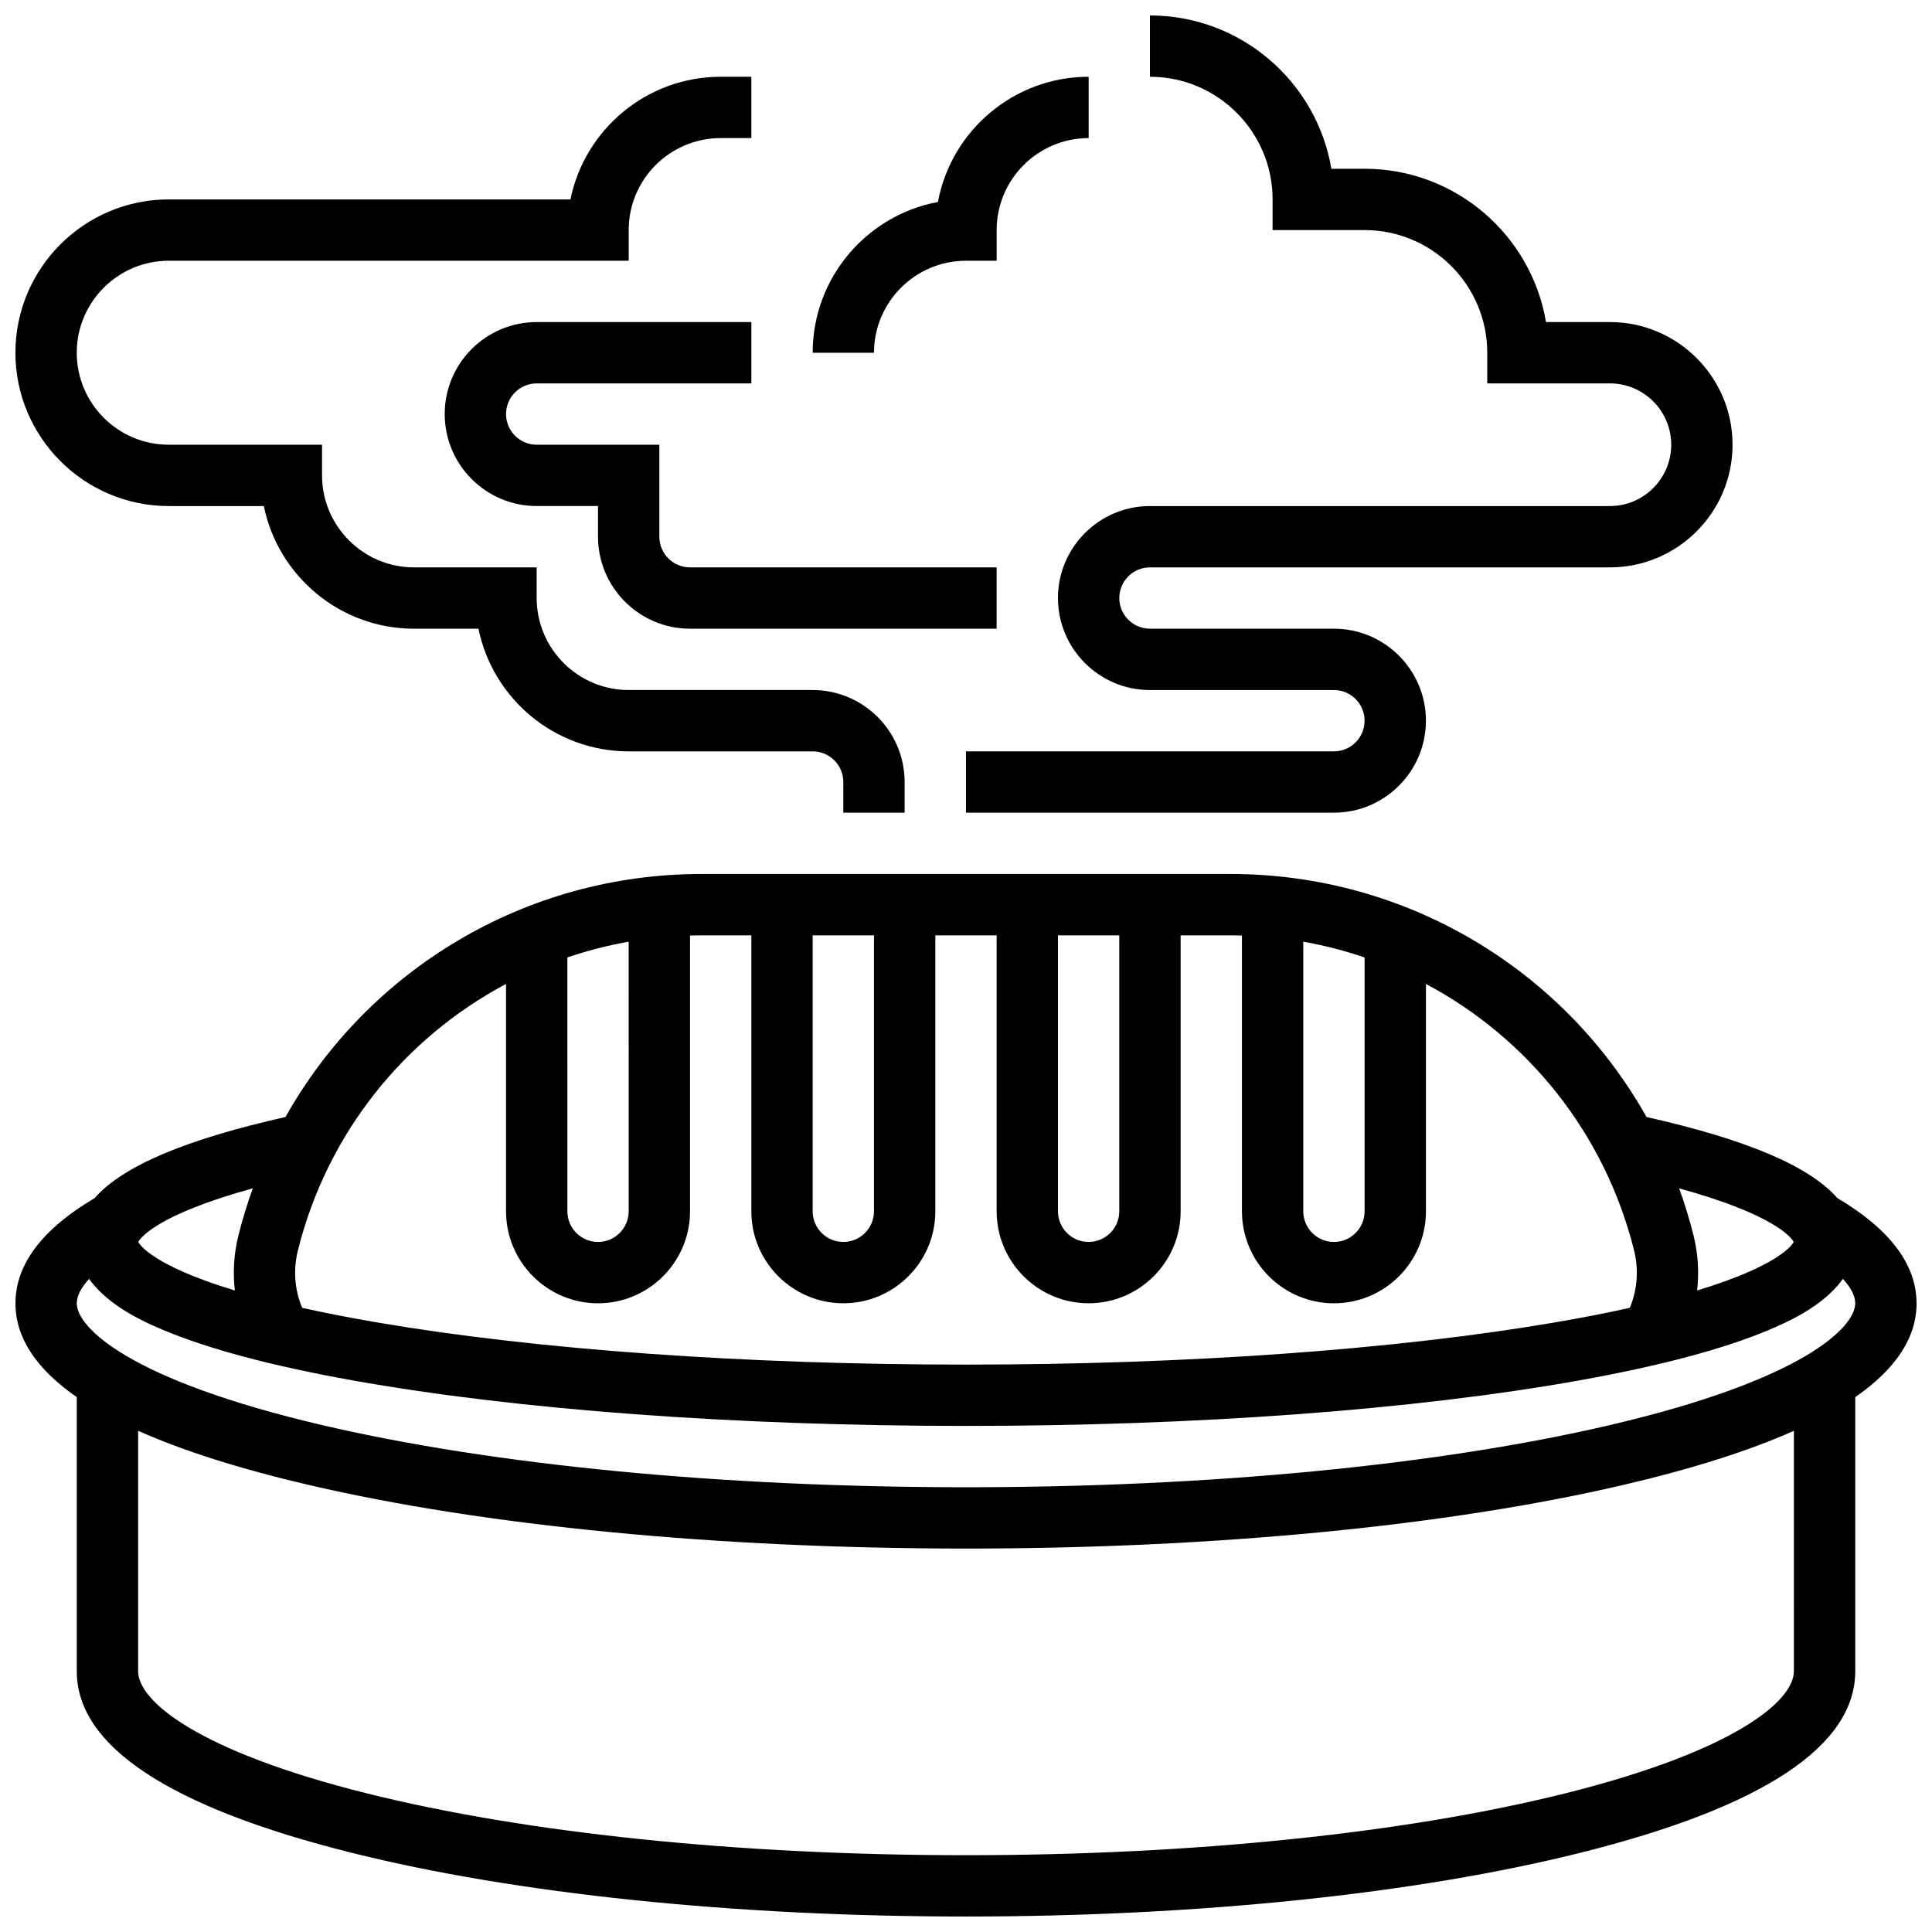
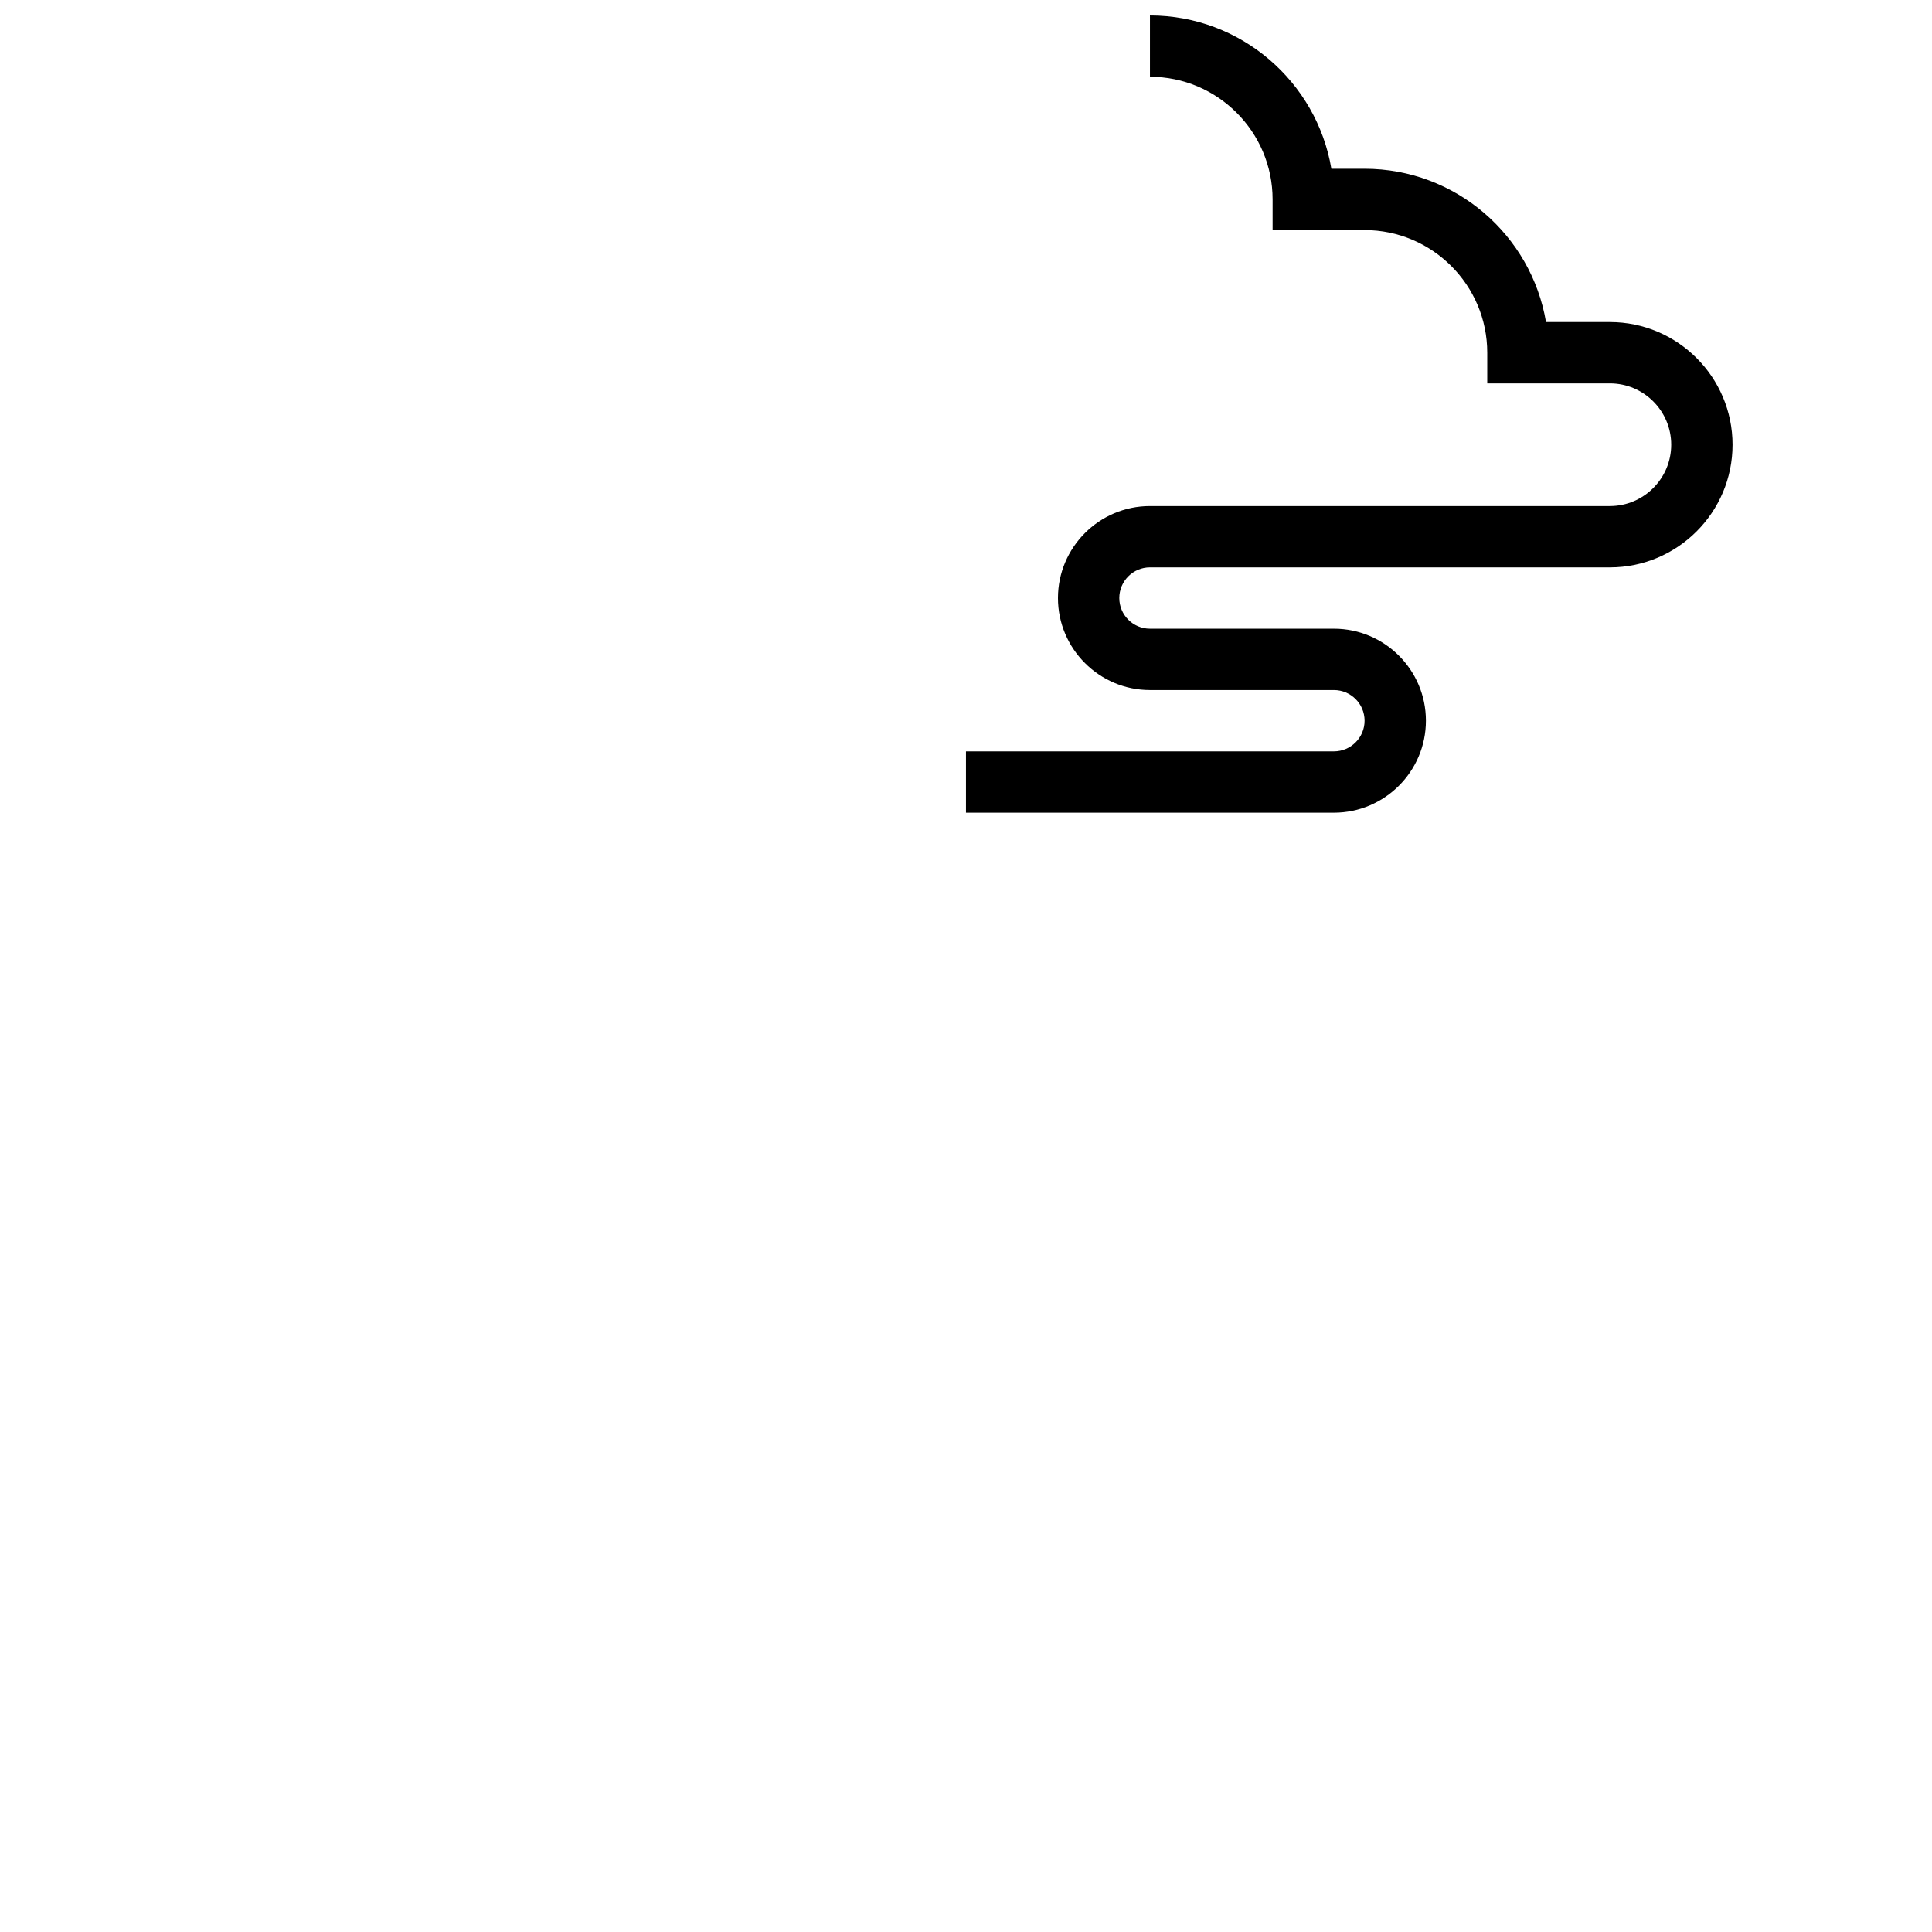
<svg xmlns="http://www.w3.org/2000/svg" width="800px" height="800px" version="1.1" viewBox="144 144 512 512">
  <defs>
    <clipPath id="c">
-       <path d="m148.09 375h503.81v276.9h-503.81z" />
-     </clipPath>
+       </clipPath>
    <clipPath id="b">
      <path d="m399 148.09h205v211.91h-205z" />
    </clipPath>
    <clipPath id="a">
      <path d="m148.09 164h235.91v196h-235.91z" />
    </clipPath>
  </defs>
  <g clip-path="url(#c)">
-     <path d="m651.9 489.38c0-10.27-7.062-19.637-20.957-27.859-7.492-8.523-24.062-15.527-50.605-21.508-21.957-39.086-63.613-64.395-110.21-64.395h-140.26c-46.598 0-88.25 25.309-110.21 64.398-26.543 5.981-43.113 12.98-50.605 21.508-13.895 8.219-20.957 17.586-20.957 27.855 0 9.078 5.453 17.383 16.25 24.875v72.637c0 19.844 24.492 36.027 72.797 48.105 43.602 10.898 101.44 16.902 162.86 16.902s119.26-6.004 162.86-16.902c48.305-12.074 72.797-28.262 72.797-48.105v-72.637c10.797-7.492 16.25-15.793 16.25-24.875zm-32.551-16.25c-0.477 0.898-4.215 6.387-25.598 12.859 0.562-4.816 0.262-9.746-0.949-14.586-1.066-4.262-2.34-8.426-3.809-12.48 25.652 7.066 29.852 13.242 30.355 14.207zm-129.97-79.57c5.562 0.98 10.988 2.383 16.25 4.168l0.004 67.277c0 4.481-3.644 8.125-8.125 8.125s-8.125-3.644-8.125-8.125zm-65.008-1.691h16.25v73.133c0 4.481-3.644 8.125-8.125 8.125s-8.125-3.644-8.125-8.125zm-65.008 0h16.25v73.133c0 4.481-3.644 8.125-8.125 8.125-4.481 0-8.125-3.644-8.125-8.125zm-65.008 5.859c5.262-1.785 10.691-3.188 16.25-4.168l0.004 71.445c0 4.481-3.644 8.125-8.125 8.125s-8.125-3.644-8.125-8.125zm-16.25 7.027v60.25c0 13.441 10.934 24.379 24.379 24.379 13.441 0 24.379-10.938 24.379-24.379v-73.07c1-0.027 1.996-0.062 3-0.062l13.25-0.004v73.133c0 13.441 10.934 24.379 24.379 24.379 13.441 0 24.379-10.938 24.379-24.379v-73.133h16.25v73.133c0 13.441 10.934 24.379 24.379 24.379 13.441 0 24.379-10.938 24.379-24.379v-73.133h13.25c1.004 0 2.004 0.035 3 0.062v73.074c0 13.441 10.934 24.379 24.379 24.379 13.441 0 24.379-10.938 24.379-24.379v-60.25c26.863 14.281 47.371 39.453 55.152 70.59 1.285 5.144 0.879 10.449-1.121 15.246-5.879 1.305-12.539 2.617-20.102 3.906-42.086 7.18-97.422 11.137-155.82 11.137s-113.73-3.957-155.82-11.137c-7.562-1.289-14.223-2.602-20.102-3.906-2-4.797-2.41-10.098-1.121-15.246 7.777-31.141 28.285-56.312 55.148-70.59zm-67.109 54.164c-1.469 4.059-2.746 8.223-3.809 12.484-1.211 4.84-1.508 9.77-0.949 14.586-21.379-6.469-25.117-11.961-25.598-12.859 0.508-0.965 4.707-7.141 30.355-14.211zm408.4 127.97c0 7.941-15.84 21.176-60.484 32.34-42.348 10.586-98.785 16.418-158.91 16.418s-116.57-5.832-158.91-16.418c-44.648-11.16-60.488-24.398-60.488-32.34v-63.715c11.852 5.289 26.91 10.078 45.176 14.34 46.633 10.879 108.51 16.871 174.23 16.871s127.59-5.992 174.22-16.871c18.266-4.262 33.324-9.051 45.176-14.34zm-48.867-65.203c-45.457 10.605-106.02 16.449-170.53 16.449s-125.07-5.84-170.53-16.445c-51.406-12-65.125-25.953-65.125-32.312 0-1.945 1.145-4.148 3.273-6.461 5.269 7.465 15.469 11.777 19.574 13.512 12.016 5.074 29.004 9.59 50.492 13.43 43.43 7.754 101.07 12.023 162.32 12.023 61.238 0 118.88-4.269 162.31-12.027 21.488-3.836 38.477-8.355 50.492-13.43 4.106-1.734 14.305-6.043 19.574-13.512 2.129 2.312 3.273 4.516 3.273 6.461 0 6.363-13.715 20.316-65.121 32.312z" />
-   </g>
+     </g>
  <g clip-path="url(#b)">
    <path d="m570.64 278.11h-121.89c-13.441 0-24.379 10.938-24.379 24.379 0 13.441 10.938 24.379 24.379 24.379h48.754c4.481 0 8.125 3.644 8.125 8.125 0 4.481-3.644 8.125-8.125 8.125h-97.512v16.25h97.512c13.441 0 24.379-10.938 24.379-24.379 0-13.441-10.938-24.379-24.379-24.379h-48.754c-4.481 0-8.125-3.644-8.125-8.125s3.644-8.125 8.125-8.125h121.89c17.922 0 32.504-14.582 32.504-32.504s-14.582-32.504-32.504-32.504h-16.93c-3.879-23.031-23.961-40.629-48.078-40.629h-8.805c-3.879-23.027-23.961-40.629-48.078-40.629v16.25c17.922 0 32.504 14.582 32.504 32.504v8.125h24.379c17.922 0 32.504 14.582 32.504 32.504v8.125h32.504c8.961 0 16.25 7.293 16.25 16.25 0 8.965-7.289 16.258-16.25 16.258z" />
  </g>
  <g clip-path="url(#a)">
-     <path d="m188.72 278.11h25.195c3.777 18.523 20.191 32.504 39.812 32.504h17.07c3.777 18.523 20.191 32.504 39.812 32.504h48.754c4.481 0 8.125 3.644 8.125 8.125v8.125h16.25v-8.125c0-13.441-10.938-24.379-24.379-24.379h-48.754c-13.441 0-24.379-10.938-24.379-24.379v-8.125h-32.504c-13.441 0-24.379-10.938-24.379-24.379v-8.125h-40.625c-13.441 0-24.379-10.938-24.379-24.379 0-13.441 10.938-24.379 24.379-24.379h121.89v-8.125c0-13.441 10.938-24.379 24.379-24.379h8.125v-16.25h-8.125c-19.621 0-36.039 13.98-39.812 32.504h-106.46c-22.402 0-40.629 18.227-40.629 40.633 0 22.402 18.227 40.629 40.629 40.629z" />
-   </g>
-   <path d="m326.86 310.61h81.258v-16.25h-81.258c-4.481 0-8.125-3.644-8.125-8.125v-24.379h-32.504c-4.481 0-8.125-3.644-8.125-8.125s3.644-8.125 8.125-8.125h56.883v-16.258h-56.883c-13.441 0-24.379 10.934-24.379 24.379 0 13.441 10.934 24.379 24.379 24.379h16.25v8.125c0.004 13.441 10.938 24.379 24.379 24.379z" />
-   <path d="m400 213.1h8.125v-8.125c0-13.441 10.938-24.379 24.379-24.379v-16.254c-19.863 0-36.441 14.324-39.945 33.188-18.863 3.508-33.191 20.086-33.191 39.949h16.25c0.004-13.441 10.941-24.379 24.383-24.379z" />
+     </g>
</svg>